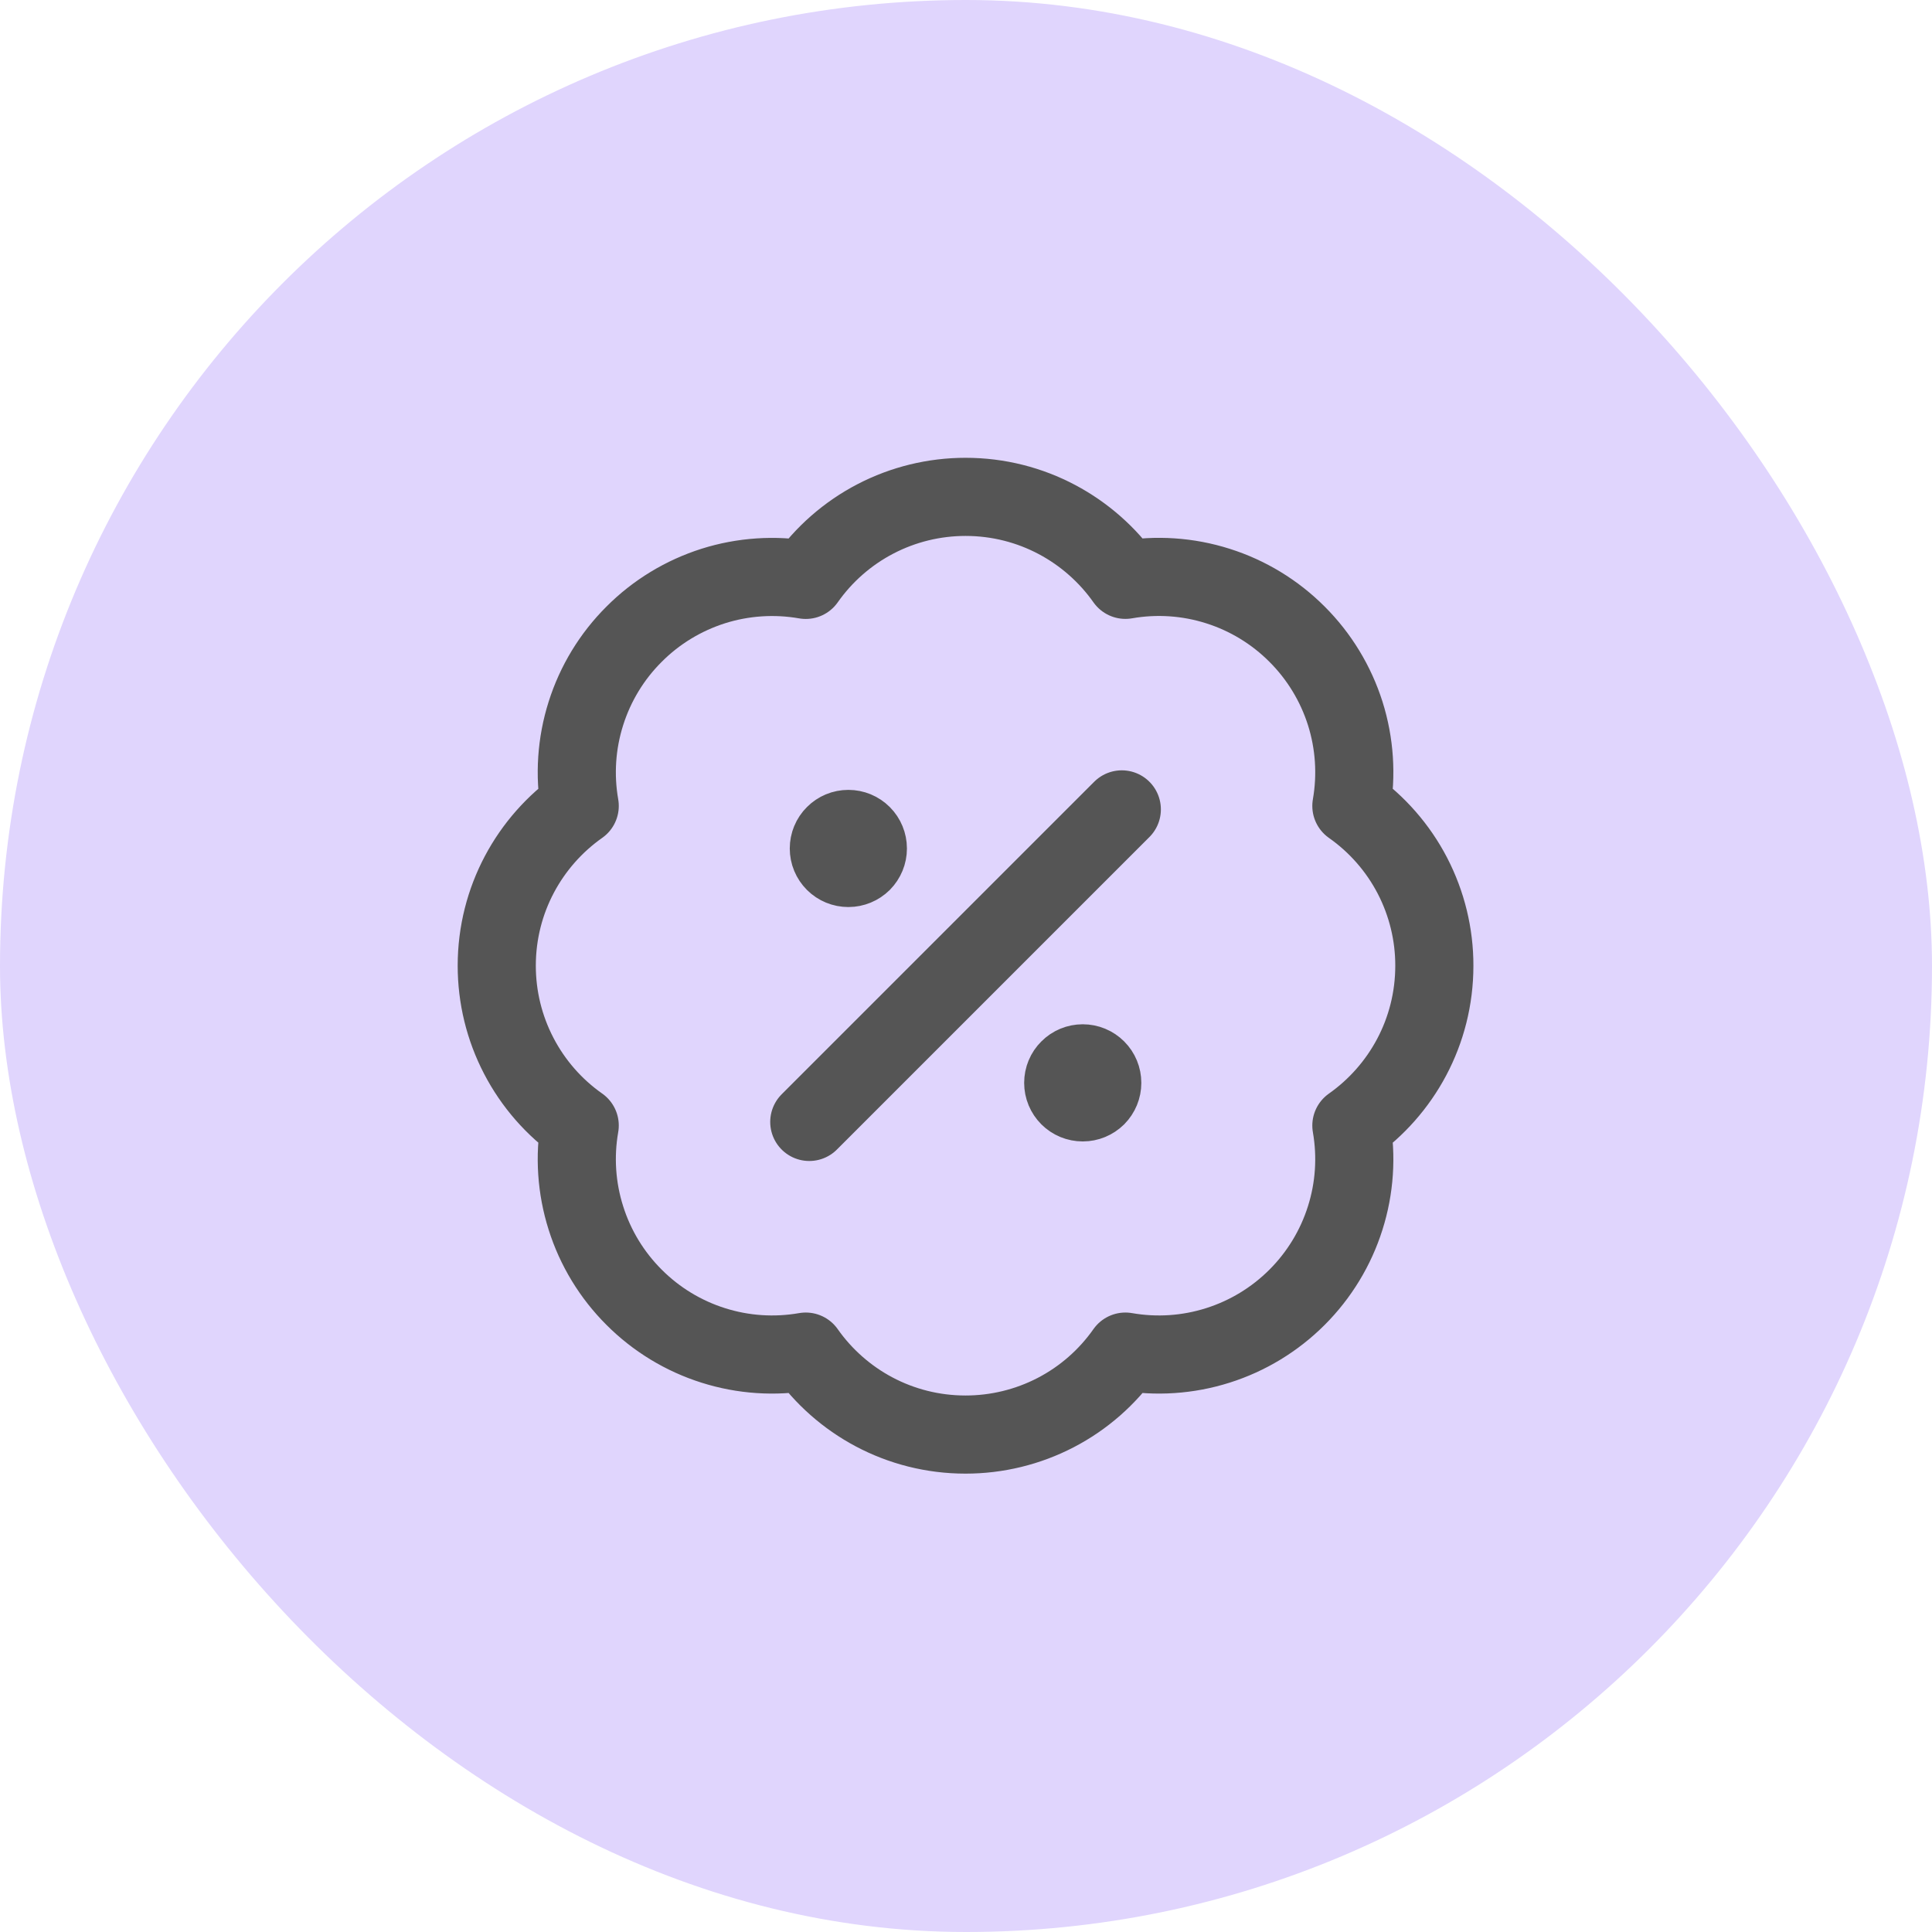
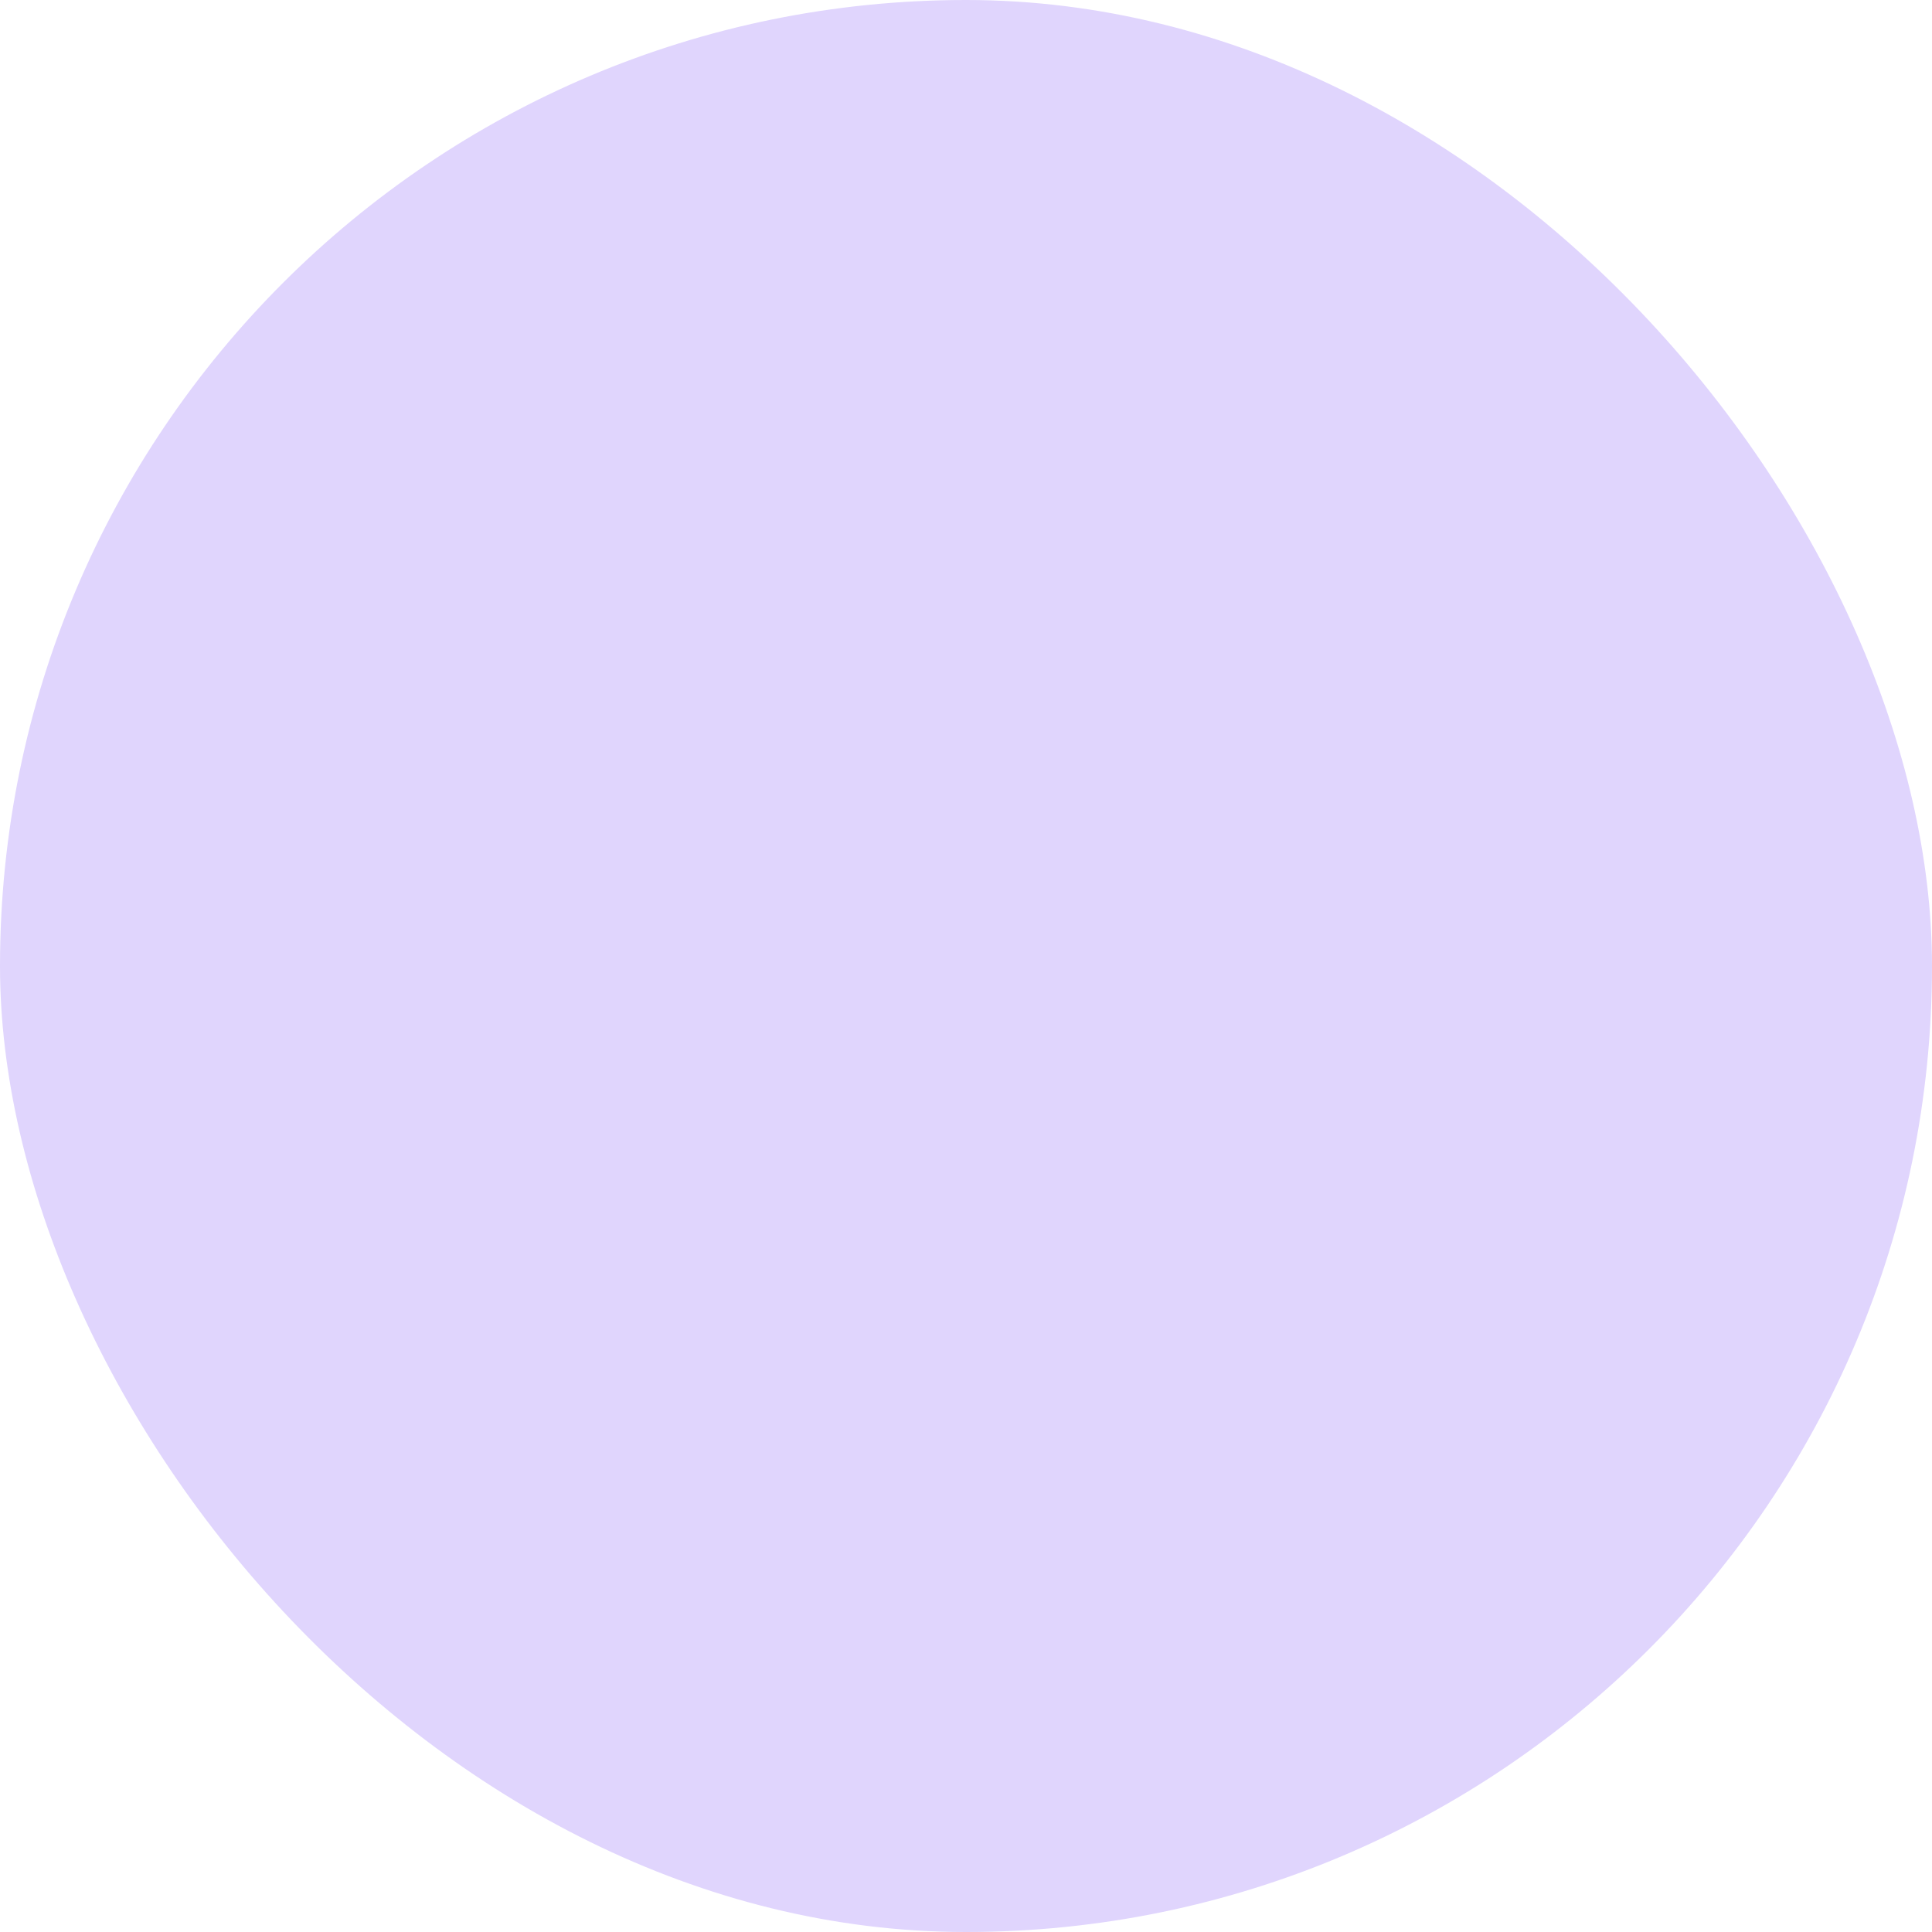
<svg xmlns="http://www.w3.org/2000/svg" width="34" height="34" viewBox="0 0 34 34" fill="none">
  <rect width="34" height="34" rx="17" fill="#E0D5FD" />
-   <path d="M14.242 19.744L19.742 14.244M25.242 16.995C25.242 18.157 24.665 19.186 23.782 19.808C23.877 20.352 23.84 20.91 23.673 21.436C23.507 21.962 23.216 22.44 22.826 22.83C22.436 23.22 21.958 23.511 21.432 23.677C20.906 23.844 20.348 23.881 19.805 23.786C19.488 24.237 19.067 24.606 18.577 24.86C18.087 25.114 17.544 25.246 16.992 25.246C15.83 25.246 14.801 24.669 14.18 23.786C13.636 23.881 13.078 23.844 12.552 23.677C12.026 23.511 11.548 23.22 11.159 22.83C10.768 22.44 10.477 21.962 10.311 21.435C10.144 20.909 10.107 20.351 10.202 19.807C9.751 19.49 9.383 19.069 9.129 18.58C8.874 18.09 8.742 17.547 8.742 16.995C8.742 15.833 9.32 14.804 10.202 14.183C10.107 13.639 10.144 13.081 10.311 12.555C10.477 12.029 10.768 11.55 11.159 11.161C11.548 10.77 12.027 10.48 12.552 10.313C13.078 10.147 13.637 10.11 14.18 10.205C14.497 9.754 14.918 9.385 15.407 9.131C15.897 8.876 16.441 8.744 16.992 8.744C18.154 8.744 19.183 9.322 19.805 10.204C20.348 10.109 20.906 10.146 21.432 10.313C21.958 10.479 22.436 10.77 22.826 11.161C23.216 11.55 23.507 12.029 23.674 12.555C23.84 13.081 23.877 13.639 23.782 14.183C24.233 14.5 24.602 14.921 24.856 15.41C25.11 15.9 25.243 16.444 25.242 16.995ZM14.93 14.932H14.937V14.938H14.93V14.932ZM15.273 14.932C15.273 15.023 15.237 15.11 15.173 15.175C15.108 15.239 15.021 15.275 14.93 15.275C14.838 15.275 14.751 15.239 14.687 15.175C14.622 15.11 14.586 15.023 14.586 14.932C14.586 14.841 14.622 14.753 14.687 14.689C14.751 14.624 14.838 14.588 14.93 14.588C15.021 14.588 15.108 14.624 15.173 14.689C15.237 14.753 15.273 14.841 15.273 14.932ZM19.055 19.057H19.062V19.064H19.055V19.057ZM19.398 19.057C19.398 19.148 19.362 19.235 19.298 19.3C19.233 19.364 19.146 19.4 19.055 19.4C18.963 19.4 18.876 19.364 18.812 19.3C18.747 19.235 18.711 19.148 18.711 19.057C18.711 18.965 18.747 18.878 18.812 18.814C18.876 18.749 18.963 18.713 19.055 18.713C19.146 18.713 19.233 18.749 19.298 18.814C19.362 18.878 19.398 18.965 19.398 19.057Z" stroke="#555555" stroke-width="1.375" stroke-linecap="round" stroke-linejoin="round" />
</svg>